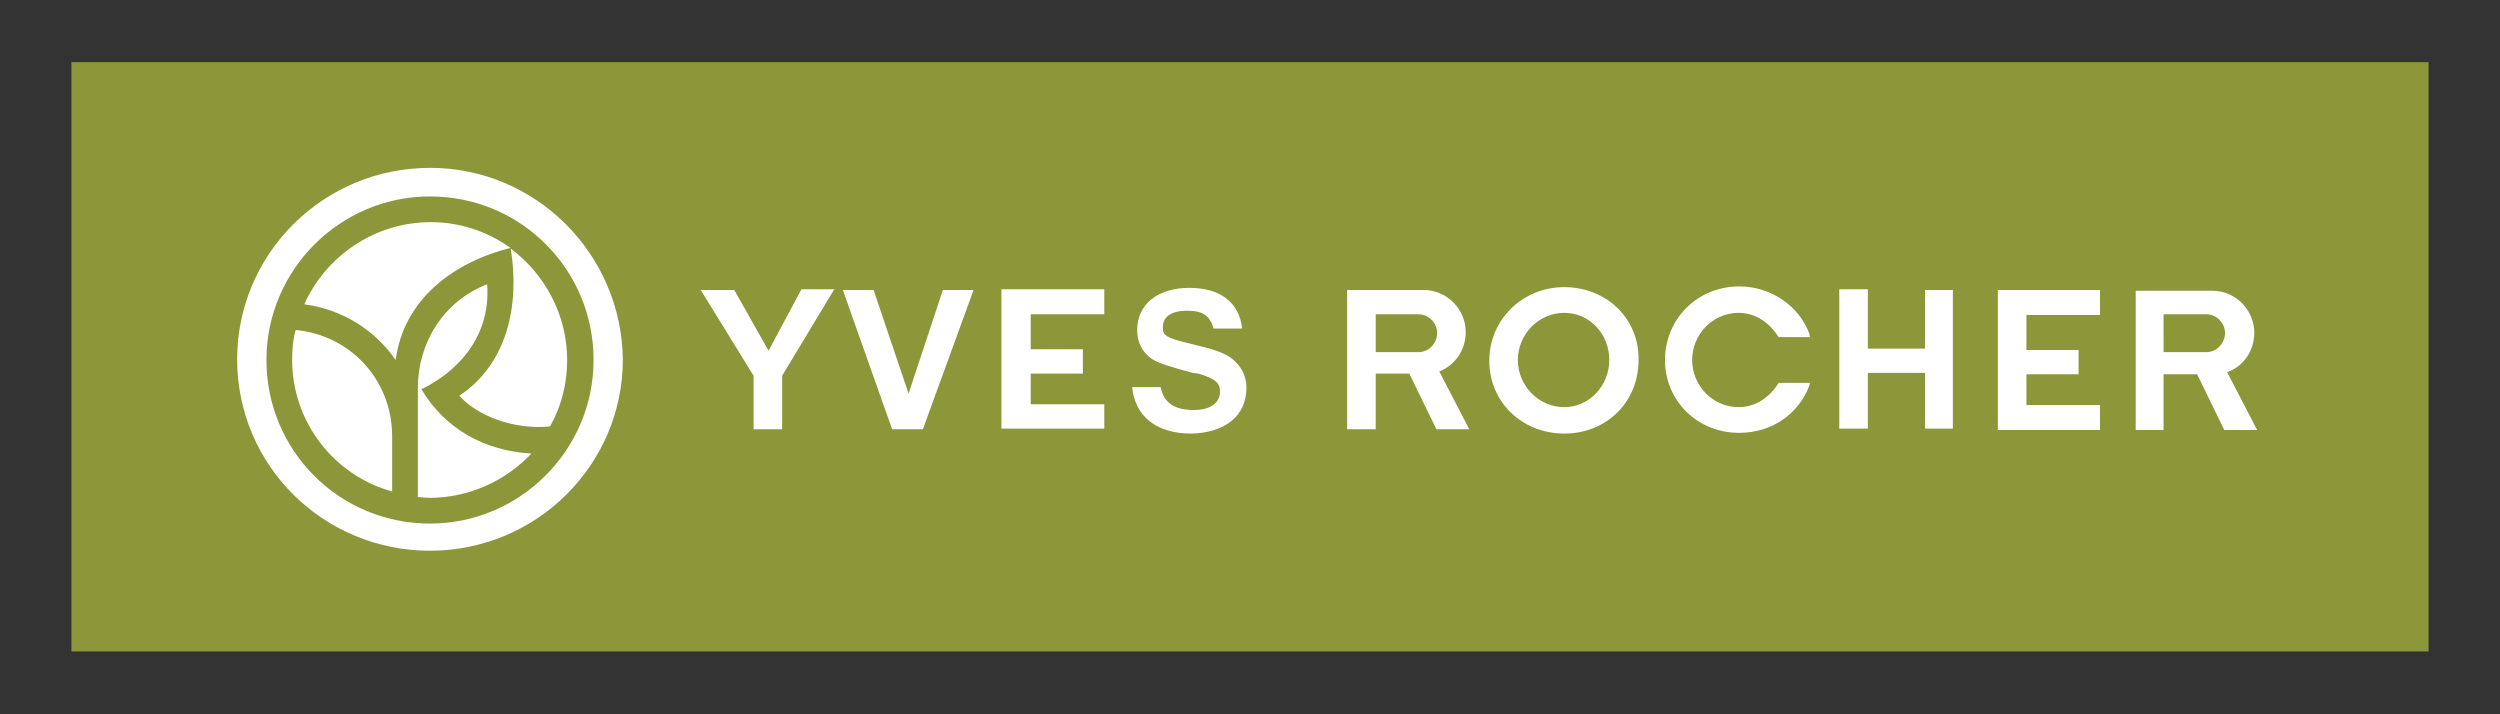
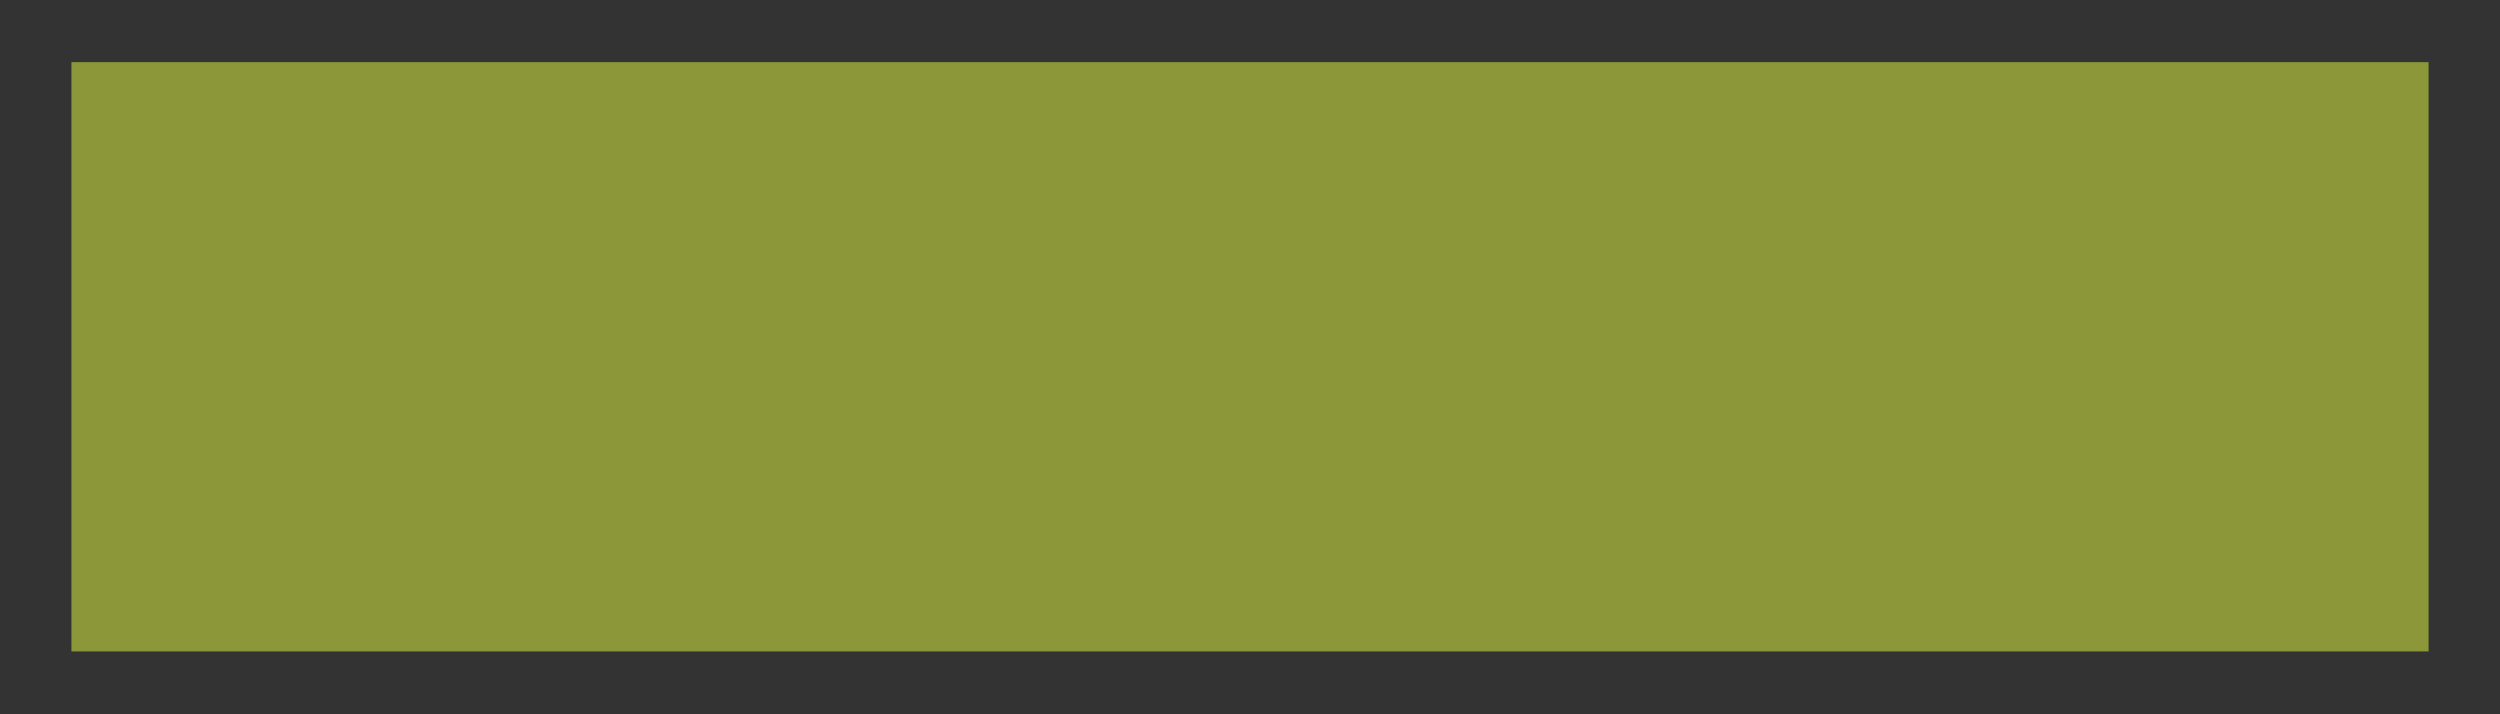
<svg xmlns="http://www.w3.org/2000/svg" version="1.1" id="yvesrocher-logo" x="0px" y="0px" width="350" height="100" viewBox="0 0 350 100" enable-background="new 0 0 350 100" xml:space="preserve">
  <rect x="0" y="0" width="350" height="100" fill="#333333" stroke="none" />
  <rect x="10" y="8.7" fill="#8B9739" width="330" height="82.5" />
-   <path fill="#FFFFFF" d="M174.5,54.3c0-1.8-0.8-3.2-2.3-4.3c-1.1-0.7-2.3-1.1-4.8-1.7c-4.3-1-4.6-1.3-4.6-2.5c0-1.4,1.1-2.3,3.4-2.3  c2.2,0,3.2,0.7,3.7,2.5h4c-0.4-3.7-3.1-5.7-7.4-5.7c-4.4,0-7.3,2.3-7.3,5.9c0,1.7,0.7,3.1,2,4c0.8,0.6,2.8,1.2,5.4,1.9l0.4,0.1  l0.7,0.1c0.6,0.1,1.2,0.4,1.7,0.6c1.1,0.5,1.4,1.1,1.4,1.9c0,1.6-1.3,2.6-3.7,2.6c-2.8,0-4.2-1.1-4.6-3.2h-4  c0.4,4.1,3.4,6.5,8.3,6.5C171.4,60.6,174.5,58.3,174.5,54.3z M154.6,56.6h-10.3v-4.3h7.3v-3.4h-7.3V44h10.3v-3.5h-14.4v19.5h14.4  V56.6z M71.5,34.8c1.3,7.9-0.5,16.2-7.2,20.6c2.5,2.8,7.6,4.8,12.7,4.3c1.6-2.8,2.4-6,2.4-9.3C79.4,44,76.2,38.3,71.5,34.8z   M41.4,46.2c-0.4,1.3-0.5,2.8-0.5,4.2c0,8.7,5.9,16.2,14,18.4v-7.9C54.8,53,48.9,46.9,41.4,46.2z M59,54.5c5.9-2.9,9.7-8.1,9.2-14.7  c-6.2,2.4-9.7,8.3-9.7,14.5v15.3c0.5,0,1.1,0.1,1.6,0.1c5.6,0,10.7-2.4,14.3-6.2C67.7,63.1,62.3,60,59,54.5z M71.5,34.7  c-0.1,0-0.1-0.1-0.2-0.1c-3.1-2.2-6.9-3.5-11-3.5c-7.9,0-14.7,4.8-17.7,11.5c5.3,0.7,9.9,3.6,12.8,7.8  C56.5,41.9,63.5,36.7,71.5,34.7z M107.6,49.1l-4.8-8.5h-4.7l7.4,12v7.5h4v-7.5l7.3-12.1h-4.6L107.6,49.1z M127.2,55.1l-4.9-14.5  h-4.3l6.9,19.5h4.3l7.1-19.5H132L127.2,55.1z M60.2,23.5c-14.9,0-27,12-27,26.8c0,14.9,12.1,26.8,27,26.8c14.9,0,27-12,27-26.8  C87,35.5,75,23.5,60.2,23.5z M60.2,73.3c-12.7,0-22.9-10.2-22.9-22.9c0-12.6,10.3-22.9,22.9-22.9c12.7,0,22.9,10.2,22.9,22.9  C83.1,63,72.8,73.3,60.2,73.3z M269.5,48.8h-8v-8.3h-4v19.5h4v-7.8h8v7.8h3.9V40.6h-3.9V48.8z M279.7,60.2h14.3v-3.5h-10.3v-4.3h7.3  v-3.4h-7.3v-4.9h10.3v-3.5h-14.3V60.2z M311.8,52.1c2.3-0.8,3.8-3,3.8-5.5c0-3.2-2.6-5.9-5.9-5.9h-10.7v19.5h3.9v-7.8h4.7l3.8,7.8  h4.6L311.8,52.1z M308.9,49.3h-6V44h6c1.4,0,2.6,1.2,2.6,2.6C311.5,48.1,310.3,49.3,308.9,49.3z M253.4,53.6H249  c-1.2,2-3.2,3.4-5.6,3.4c-3.6,0-6.5-3-6.5-6.6s2.9-6.6,6.5-6.6c2.3,0,4.3,1.3,5.6,3.4h4.4l-0.1-0.5c-1.4-3.8-5.3-6.6-9.8-6.6  c-5.9,0-10.4,4.6-10.4,10.3c0,5.7,4.5,10.2,10.4,10.2c4.5,0,8.3-2.6,9.8-6.6L253.4,53.6z M219,40.2c-5.9,0-10.5,4.6-10.5,10.3  c0,5.8,4.6,10.2,10.5,10.2c5.9,0,10.4-4.4,10.4-10.3C229.5,44.6,224.9,40.2,219,40.2z M219,57c-3.6,0-6.5-3-6.5-6.6s2.9-6.6,6.5-6.6  c3.6,0,6.3,3,6.3,6.6S222.5,57,219,57z M205.2,46.5c0-3.2-2.6-5.9-5.9-5.9h-10.7v19.5h4v-7.8h4.7l3.8,7.8h4.6l-4.2-8.1  C203.6,51.2,205.2,49.1,205.2,46.5z M198.6,49.3h-6V44h6c1.4,0,2.6,1.2,2.6,2.6C201.2,48.1,200,49.3,198.6,49.3z M71.5,34.8  L71.5,34.8L71.5,34.8z" />
</svg>